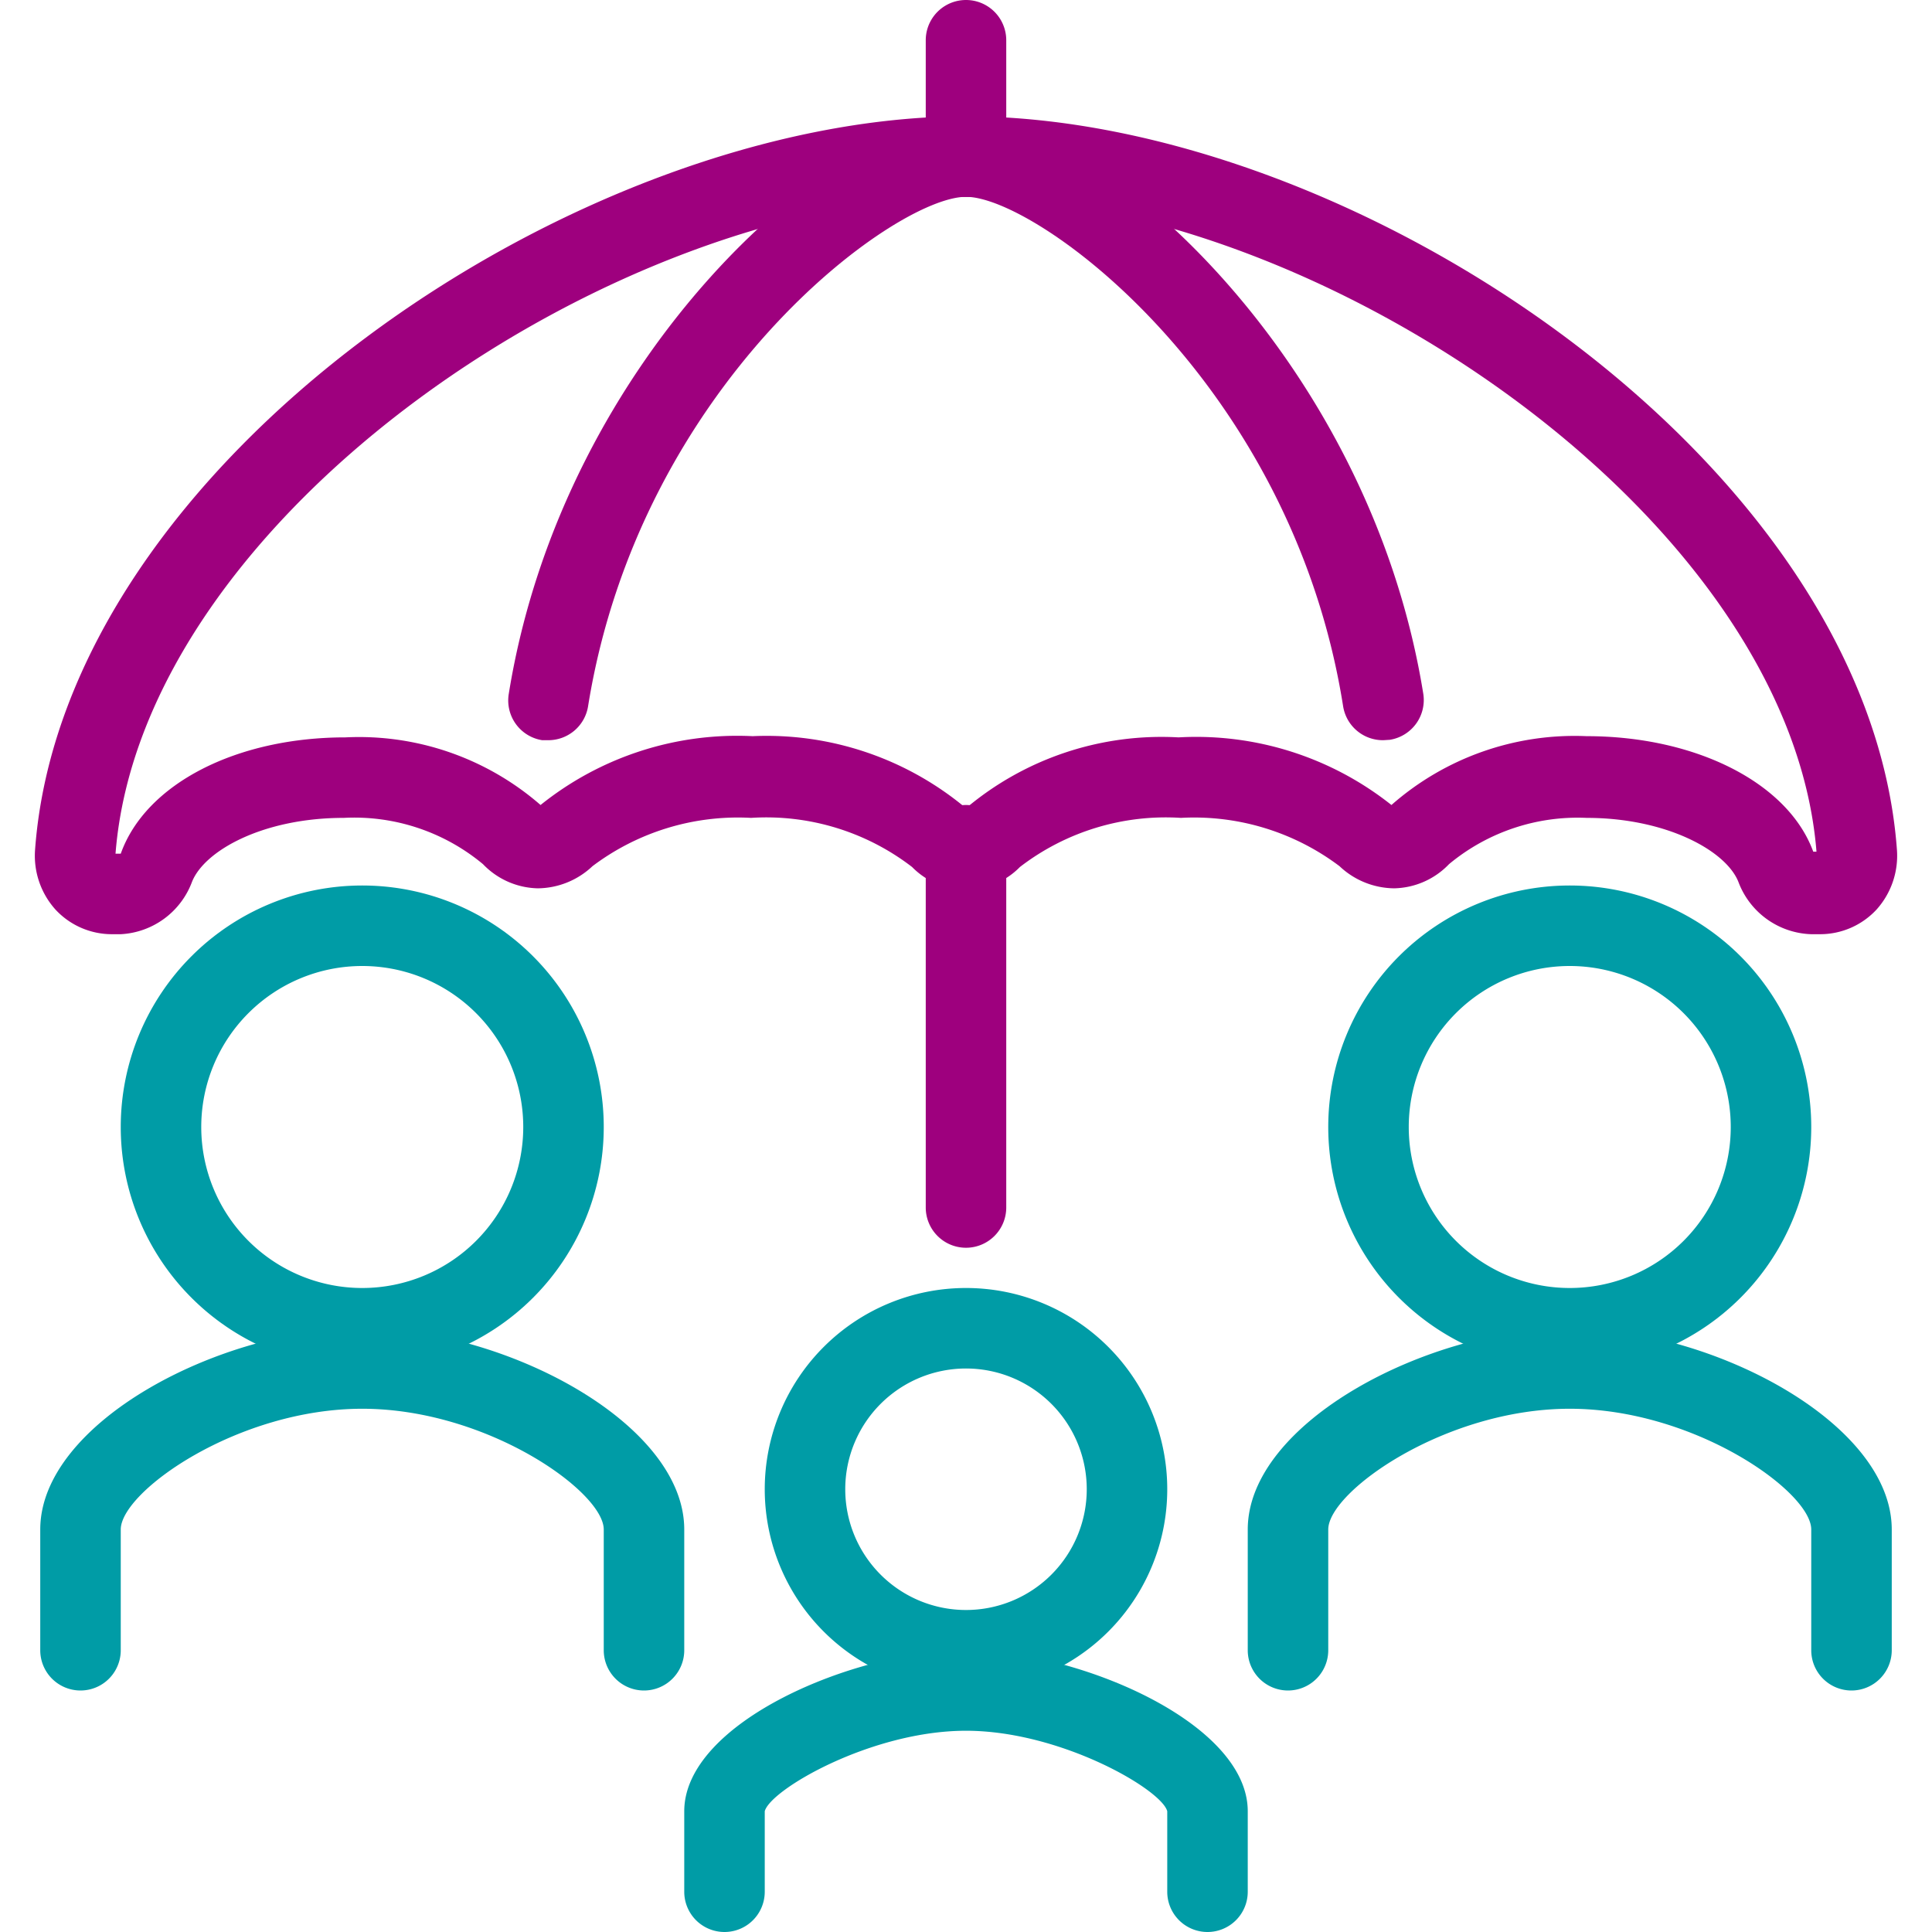
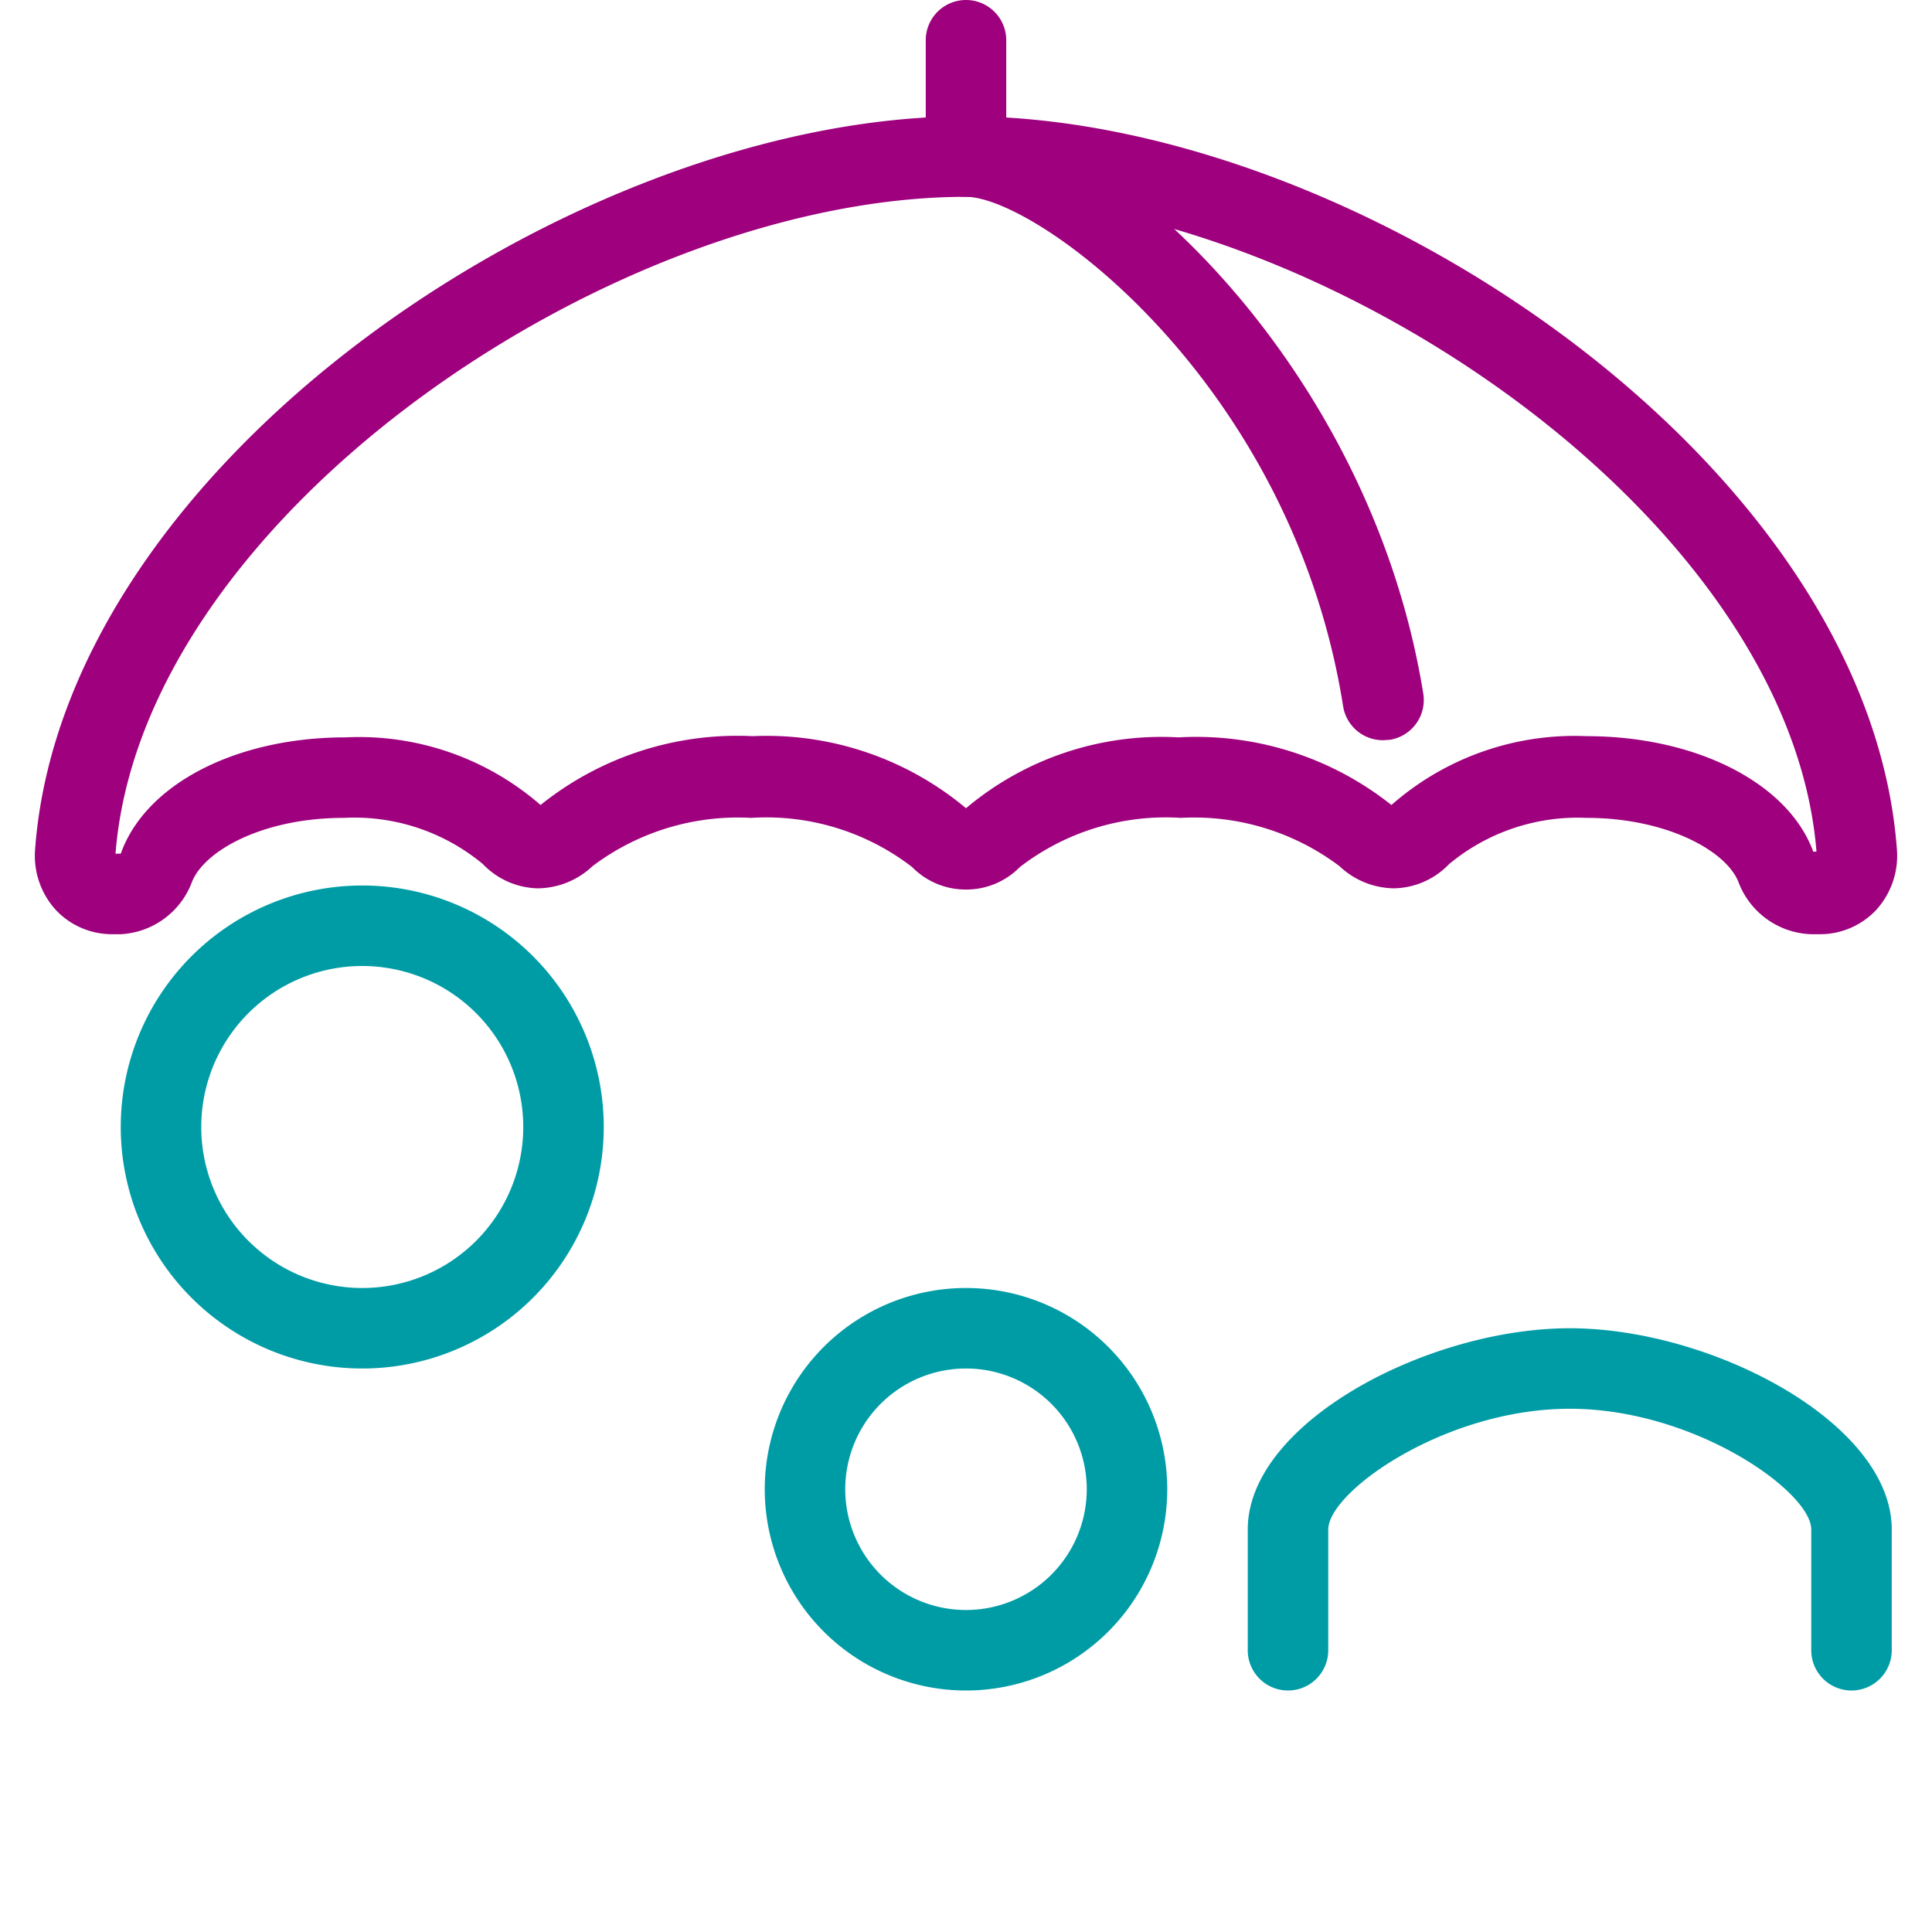
<svg xmlns="http://www.w3.org/2000/svg" id="Art" viewBox="0 0 48 48">
  <defs>
    <style>.cls-1{fill:#9e007e;}.cls-2{fill:#009ca6;}</style>
  </defs>
-   <path class="cls-1" d="M13.63,18.39h-.16a1,1,0,0,1-.83-1.15C14,8.8,20.82,2.89,24,2.89a1,1,0,1,1,0,2c-1.77,0-8.1,4.63-9.39,12.66A1,1,0,0,1,13.63,18.39Z" />
  <path class="cls-1" d="M34.37,18.39a1,1,0,0,1-1-.84C32.1,9.52,25.77,4.89,24,4.89a1,1,0,0,1,0-2c3.18,0,10,5.92,11.36,14.34a1,1,0,0,1-.83,1.15Z" />
  <path class="cls-1" d="M24,4a1,1,0,0,1-1-1V1a1,1,0,0,1,2,0V3A1,1,0,0,1,24,4Z" />
-   <path class="cls-1" d="M24,31a1,1,0,0,1-1-1V21a1,1,0,0,1,2,0v9A1,1,0,0,1,24,31Z" />
  <path class="cls-1" d="M45.22,23.21H45a2,2,0,0,1-1.81-1.3c-.31-.78-1.8-1.59-3.77-1.59A5,5,0,0,0,36,21.47a1.94,1.94,0,0,1-1.36.6,2,2,0,0,1-1.36-.55,6,6,0,0,0-3.94-1.2,5.94,5.94,0,0,0-4,1.22A1.86,1.86,0,0,1,24,22.1h0a1.86,1.86,0,0,1-1.34-.56h0a5.94,5.94,0,0,0-4-1.22,6,6,0,0,0-3.94,1.2,2,2,0,0,1-1.36.55,1.94,1.94,0,0,1-1.36-.6,5,5,0,0,0-3.46-1.15c-2,0-3.46.81-3.77,1.59A2,2,0,0,1,3,23.21H2.78a1.91,1.91,0,0,1-1.4-.61,2,2,0,0,1-.51-1.47C1.56,11.48,14.38,2.89,24,2.89s22.44,8.59,23.13,18.24a2,2,0,0,1-.51,1.47A1.91,1.91,0,0,1,45.22,23.21Zm-42.35-2H3c.62-1.74,2.88-2.89,5.58-2.89A6.87,6.87,0,0,1,13.43,20a7.8,7.8,0,0,1,5.27-1.71A7.72,7.72,0,0,1,24,20.08a7.54,7.54,0,0,1,5.28-1.76A7.8,7.8,0,0,1,34.57,20a6.89,6.89,0,0,1,4.85-1.71c2.7,0,5,1.15,5.63,2.87h.08C44.46,12.79,32.69,4.89,24,4.89S3.53,12.79,2.87,21.21Zm21.21-1.08Z" />
-   <path class="cls-2" d="M30,48a1,1,0,0,1-1-1V45c-.14-.54-2.65-2-5-2s-4.86,1.46-5,2v2a1,1,0,0,1-2,0V45c0-2.21,4.24-4,7-4s7,1.79,7,4v2A1,1,0,0,1,30,48Z" />
  <path class="cls-2" d="M24,42a5,5,0,1,1,5-5A5,5,0,0,1,24,42Zm0-8a3,3,0,1,0,3,3A3,3,0,0,0,24,34Z" />
-   <path class="cls-2" d="M16,42a1,1,0,0,1-1-1V38c0-.94-2.9-3-6-3s-6,2.06-6,3v3a1,1,0,0,1-2,0V38c0-2.65,4.47-5,8-5s8,2.35,8,5v3A1,1,0,0,1,16,42Z" />
  <path class="cls-2" d="M9,34a6,6,0,1,1,6-6A6,6,0,0,1,9,34ZM9,24a4,4,0,1,0,4,4A4,4,0,0,0,9,24Z" />
  <path class="cls-2" d="M46,42a1,1,0,0,1-1-1V38c0-.94-2.9-3-6-3s-6,2.06-6,3v3a1,1,0,0,1-2,0V38c0-2.65,4.47-5,8-5s8,2.35,8,5v3A1,1,0,0,1,46,42Z" />
-   <path class="cls-2" d="M39,34a6,6,0,1,1,6-6A6,6,0,0,1,39,34Zm0-10a4,4,0,1,0,4,4A4,4,0,0,0,39,24Z" />
</svg>